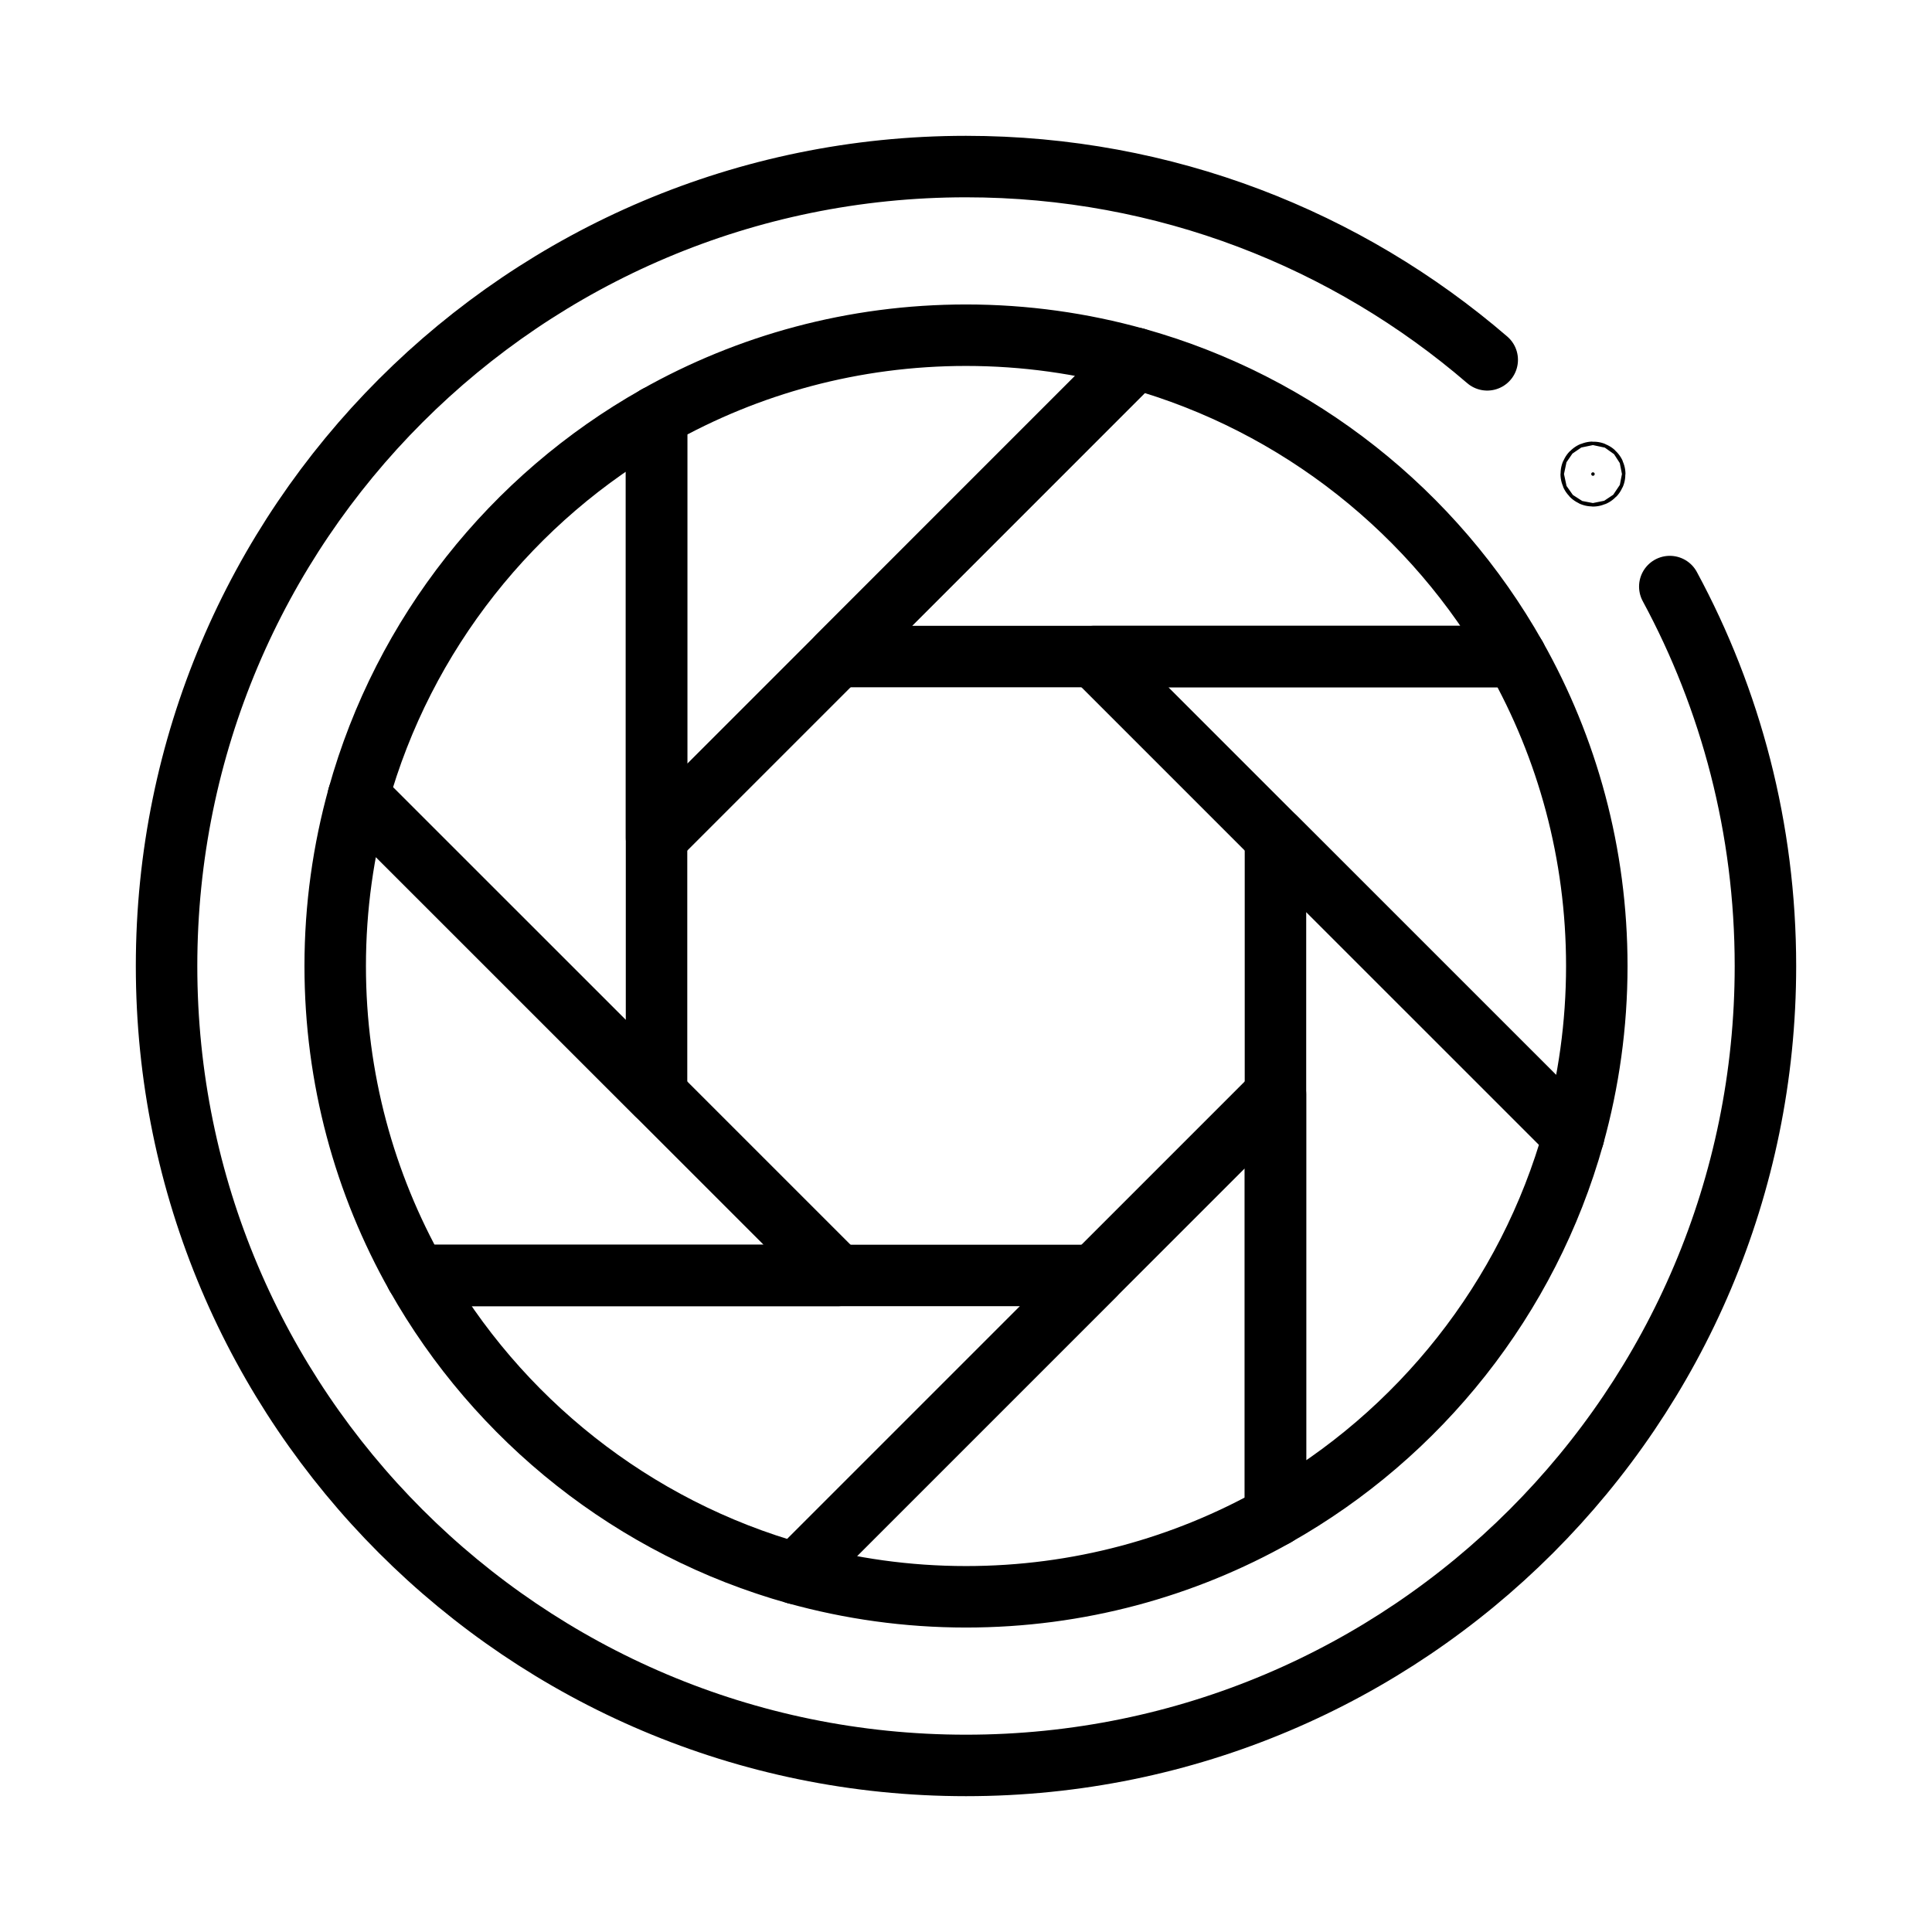
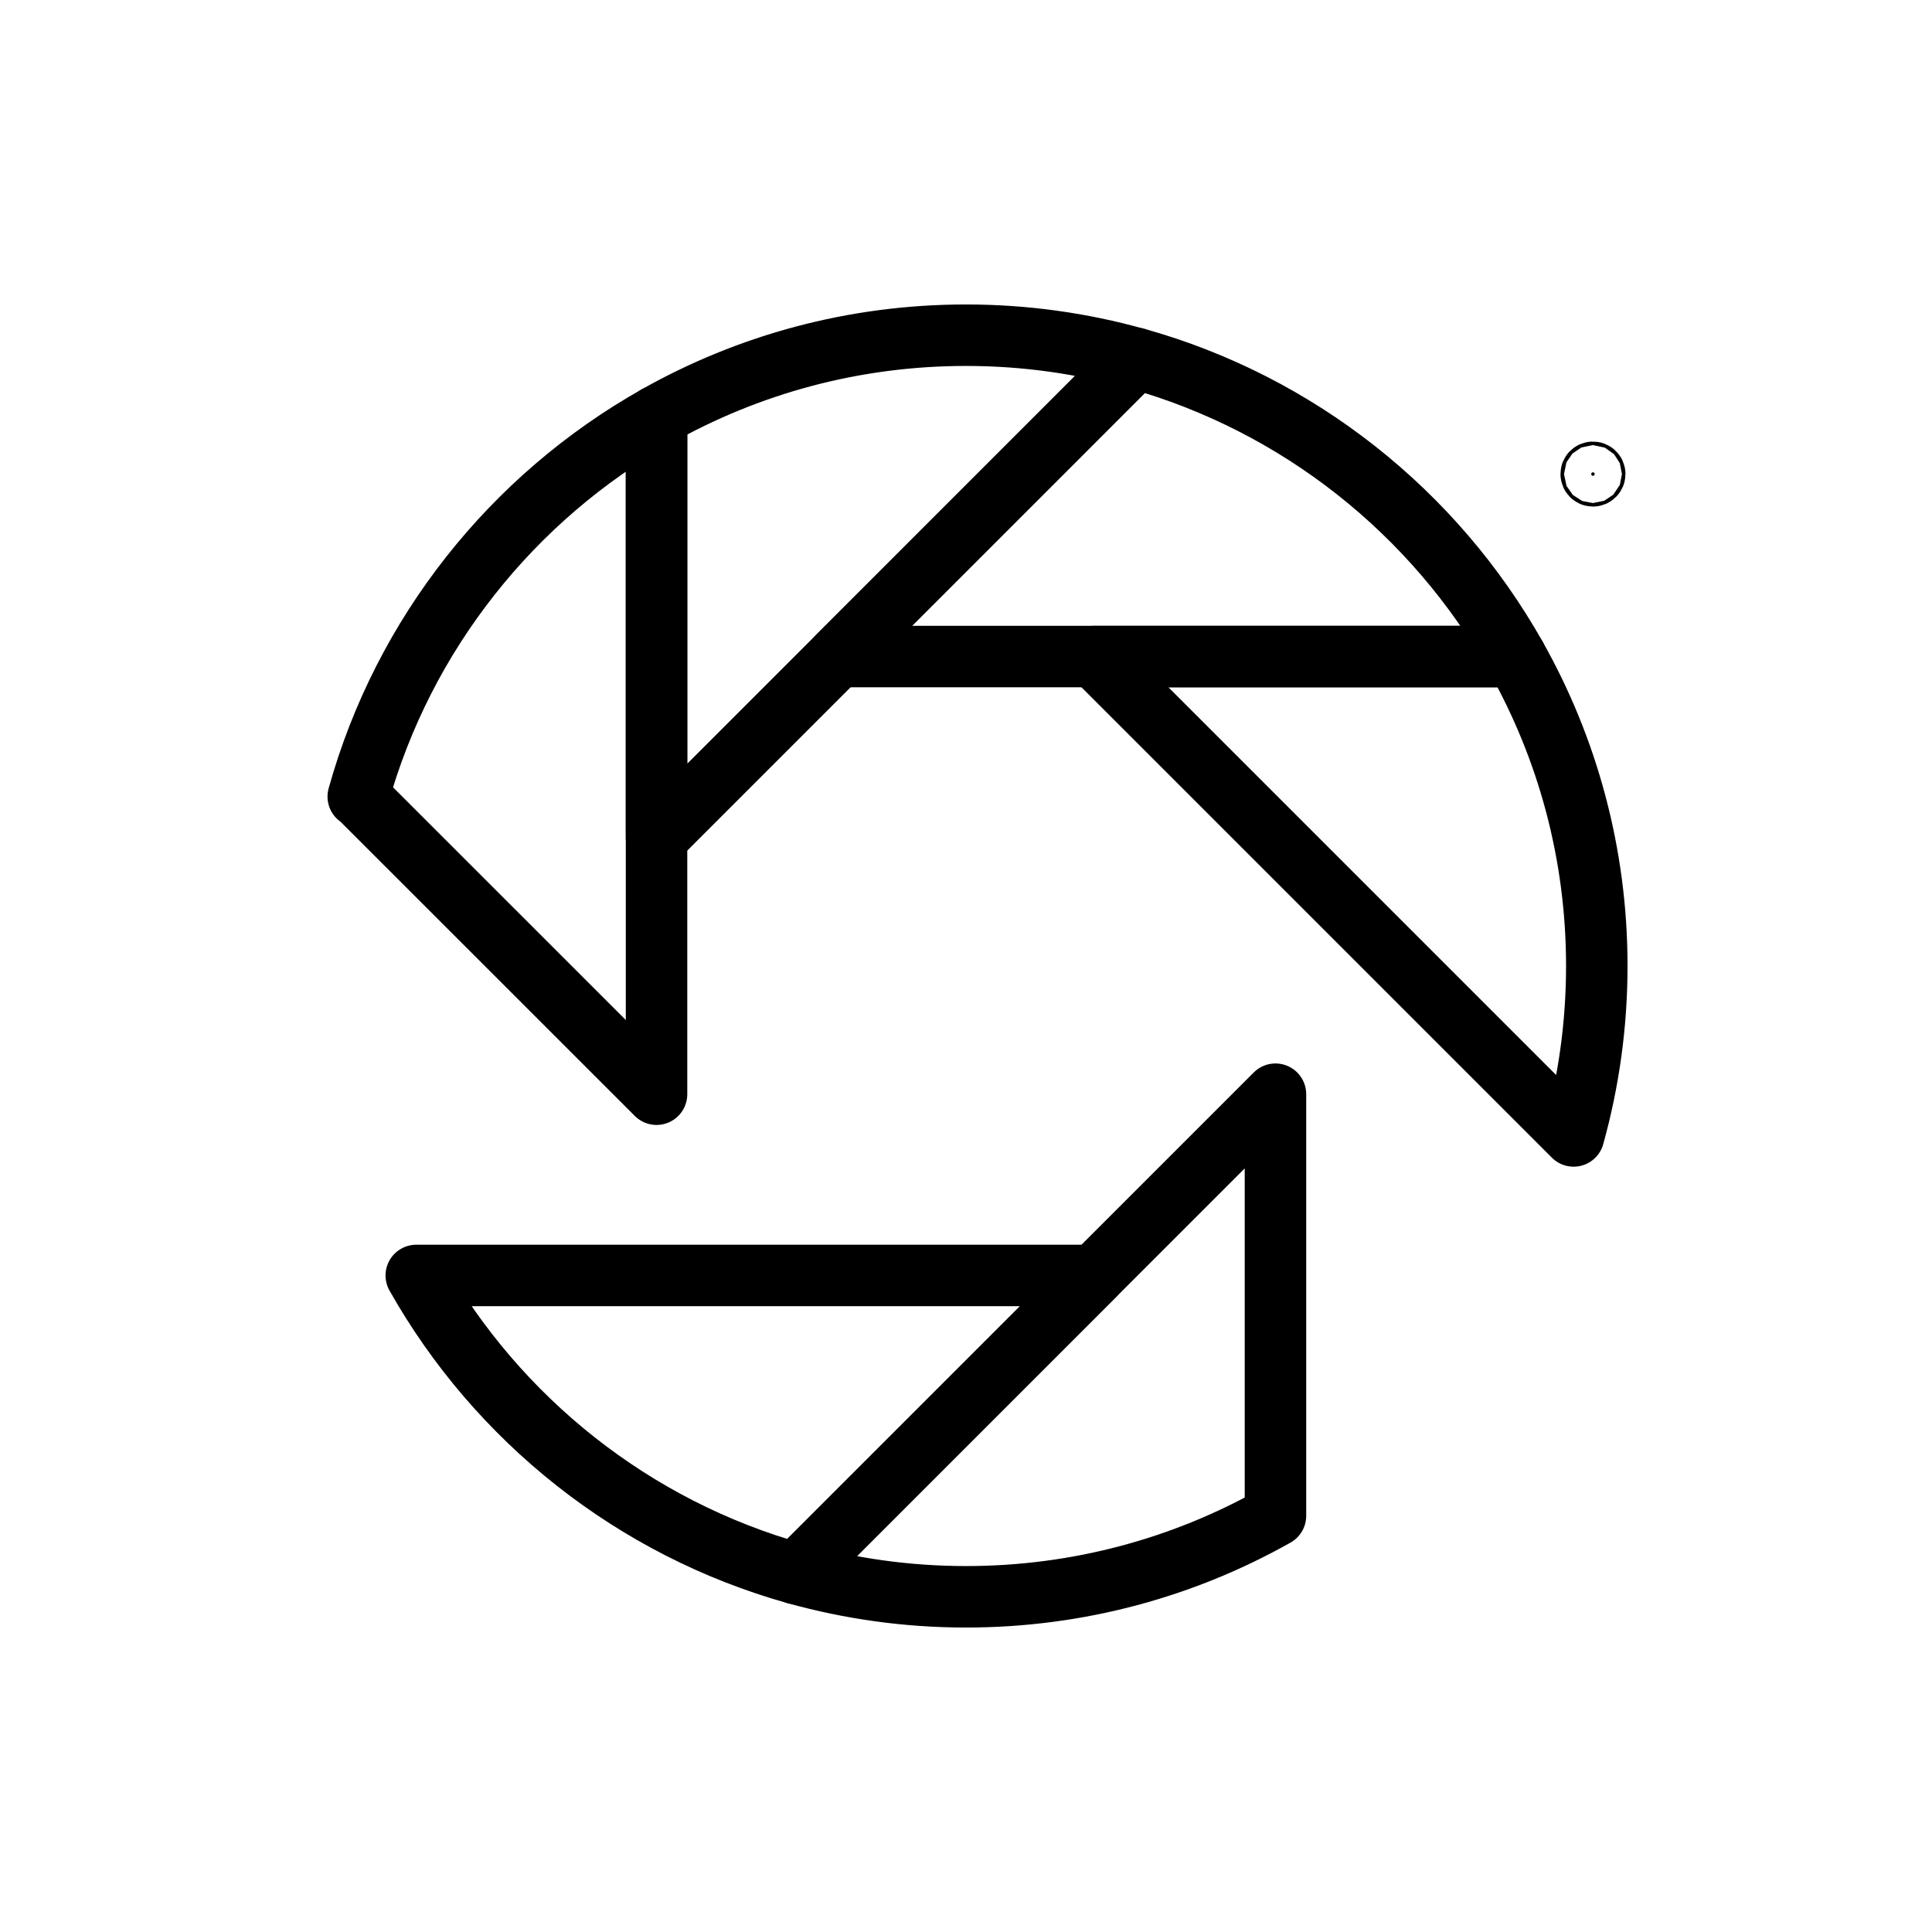
<svg xmlns="http://www.w3.org/2000/svg" width="28" height="28" viewBox="0 0 28 28" fill="none">
-   <path d="M24.2 8.501C25.084 10.137 25.586 12.01 25.586 14C25.586 20.399 20.399 25.586 14 25.586C7.601 25.586 2.414 20.399 2.414 14C2.414 7.601 7.601 2.414 14 2.414C16.886 2.414 19.526 3.469 21.554 5.215" stroke="black" stroke-width="0.891" stroke-miterlimit="10" stroke-linecap="round" stroke-linejoin="round" />
  <path d="M5.194 11.538L9.515 15.858L9.515 6.033C7.427 7.211 5.848 9.186 5.192 11.545C5.193 11.543 5.194 11.54 5.194 11.538Z" stroke="black" stroke-width="0.891" stroke-miterlimit="10" stroke-linecap="round" stroke-linejoin="round" />
  <path d="M9.515 12.143L16.463 5.195C15.68 4.976 14.854 4.858 14 4.858C12.37 4.858 10.84 5.285 9.515 6.033L9.515 12.143Z" stroke="black" stroke-width="0.891" stroke-miterlimit="10" stroke-linecap="round" stroke-linejoin="round" />
  <path d="M16.463 5.194L12.143 9.515L21.967 9.515C20.79 7.429 18.819 5.852 16.463 5.194Z" stroke="black" stroke-width="0.891" stroke-miterlimit="10" stroke-linecap="round" stroke-linejoin="round" />
  <path d="M15.858 9.515L22.806 16.463C23.024 15.679 23.142 14.853 23.142 14C23.142 12.37 22.715 10.84 21.967 9.515L15.858 9.515Z" stroke="black" stroke-width="0.891" stroke-miterlimit="10" stroke-linecap="round" stroke-linejoin="round" />
-   <path d="M22.806 16.462L18.485 12.142L18.485 21.967C20.571 20.79 22.148 18.818 22.806 16.463L22.806 16.462Z" stroke="black" stroke-width="0.891" stroke-miterlimit="10" stroke-linecap="round" stroke-linejoin="round" />
  <path d="M18.485 15.858L11.537 22.806C12.321 23.024 13.147 23.142 14 23.142C15.63 23.142 17.16 22.715 18.485 21.968L18.485 15.858Z" stroke="black" stroke-width="0.891" stroke-miterlimit="10" stroke-linecap="round" stroke-linejoin="round" />
  <path d="M12.632 21.711L15.858 18.485L6.033 18.485C7.21 20.571 9.182 22.148 11.537 22.806L12.632 21.711Z" stroke="black" stroke-width="0.891" stroke-miterlimit="10" stroke-linecap="round" stroke-linejoin="round" />
-   <path d="M12.142 18.485L5.194 11.538C4.976 12.321 4.858 13.147 4.858 14C4.858 15.63 5.285 17.16 6.033 18.485L12.142 18.485Z" stroke="black" stroke-width="0.891" stroke-miterlimit="10" stroke-linecap="round" stroke-linejoin="round" />
  <path d="M23.086 6.896C23.1 6.896 23.112 6.884 23.112 6.87C23.112 6.856 23.1 6.845 23.086 6.845C23.072 6.845 23.061 6.856 23.061 6.87C23.061 6.884 23.072 6.896 23.086 6.896Z" fill="black" stroke="black" stroke-width="0.891" />
</svg>